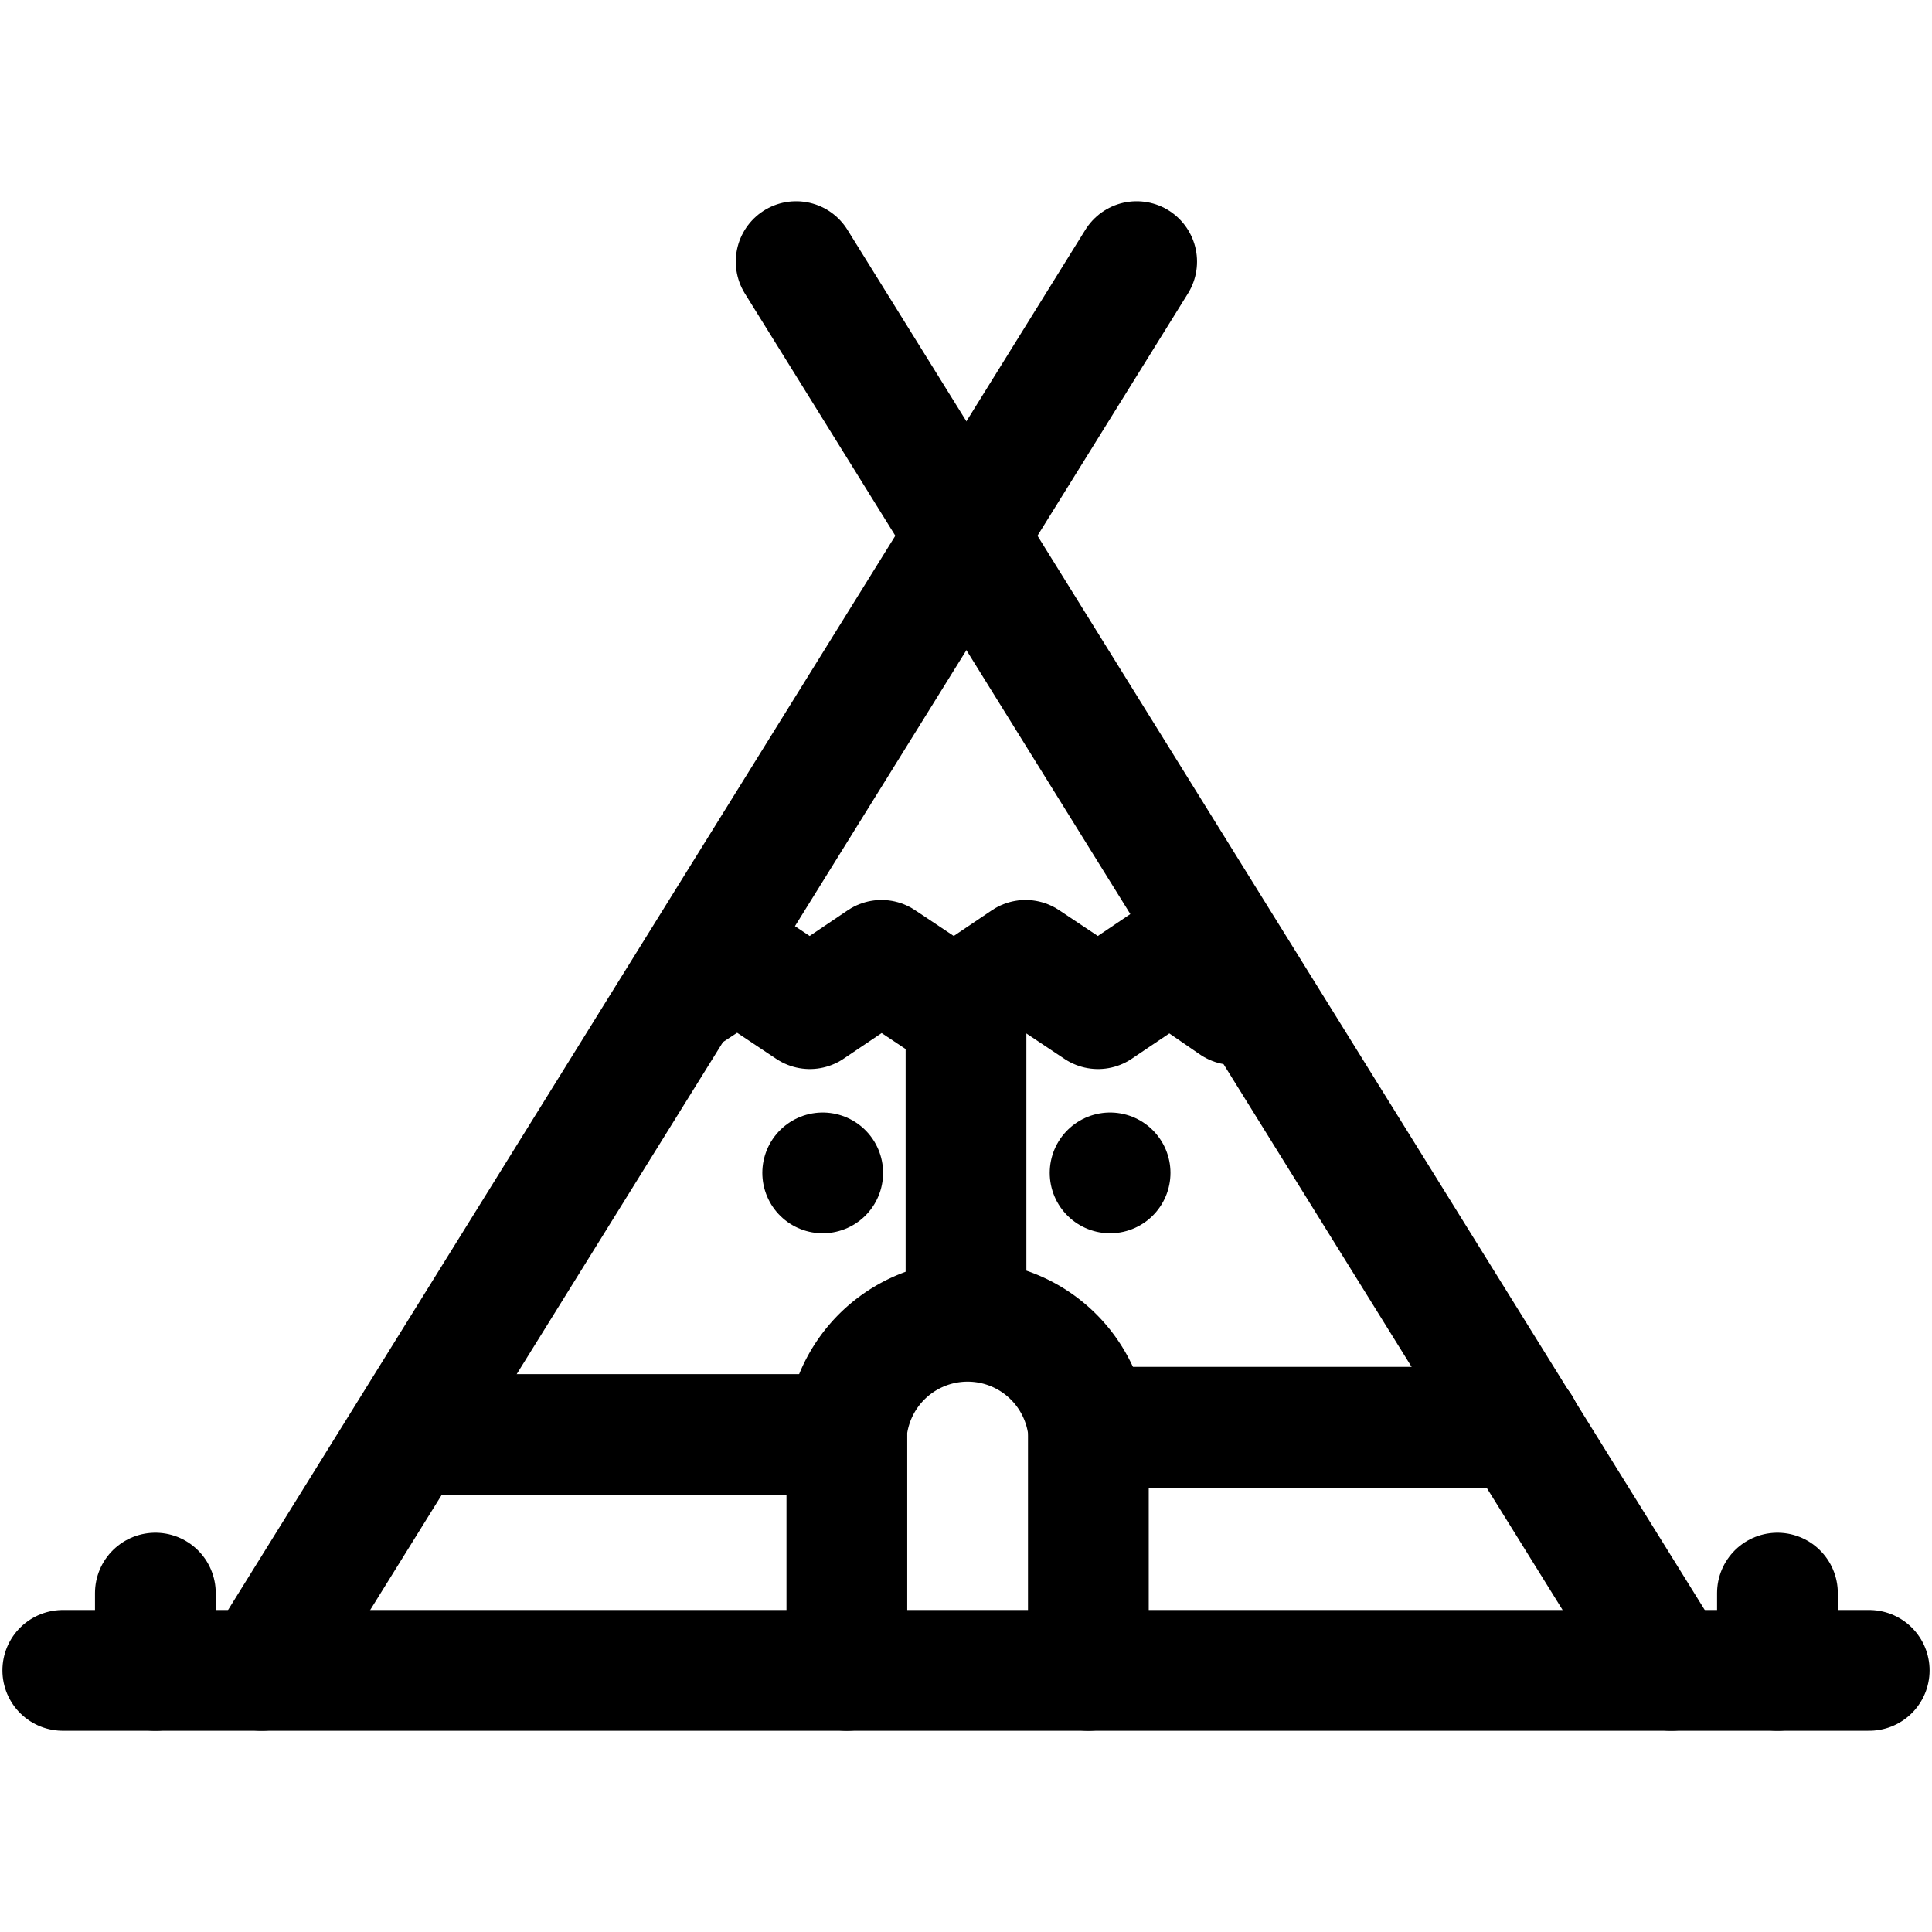
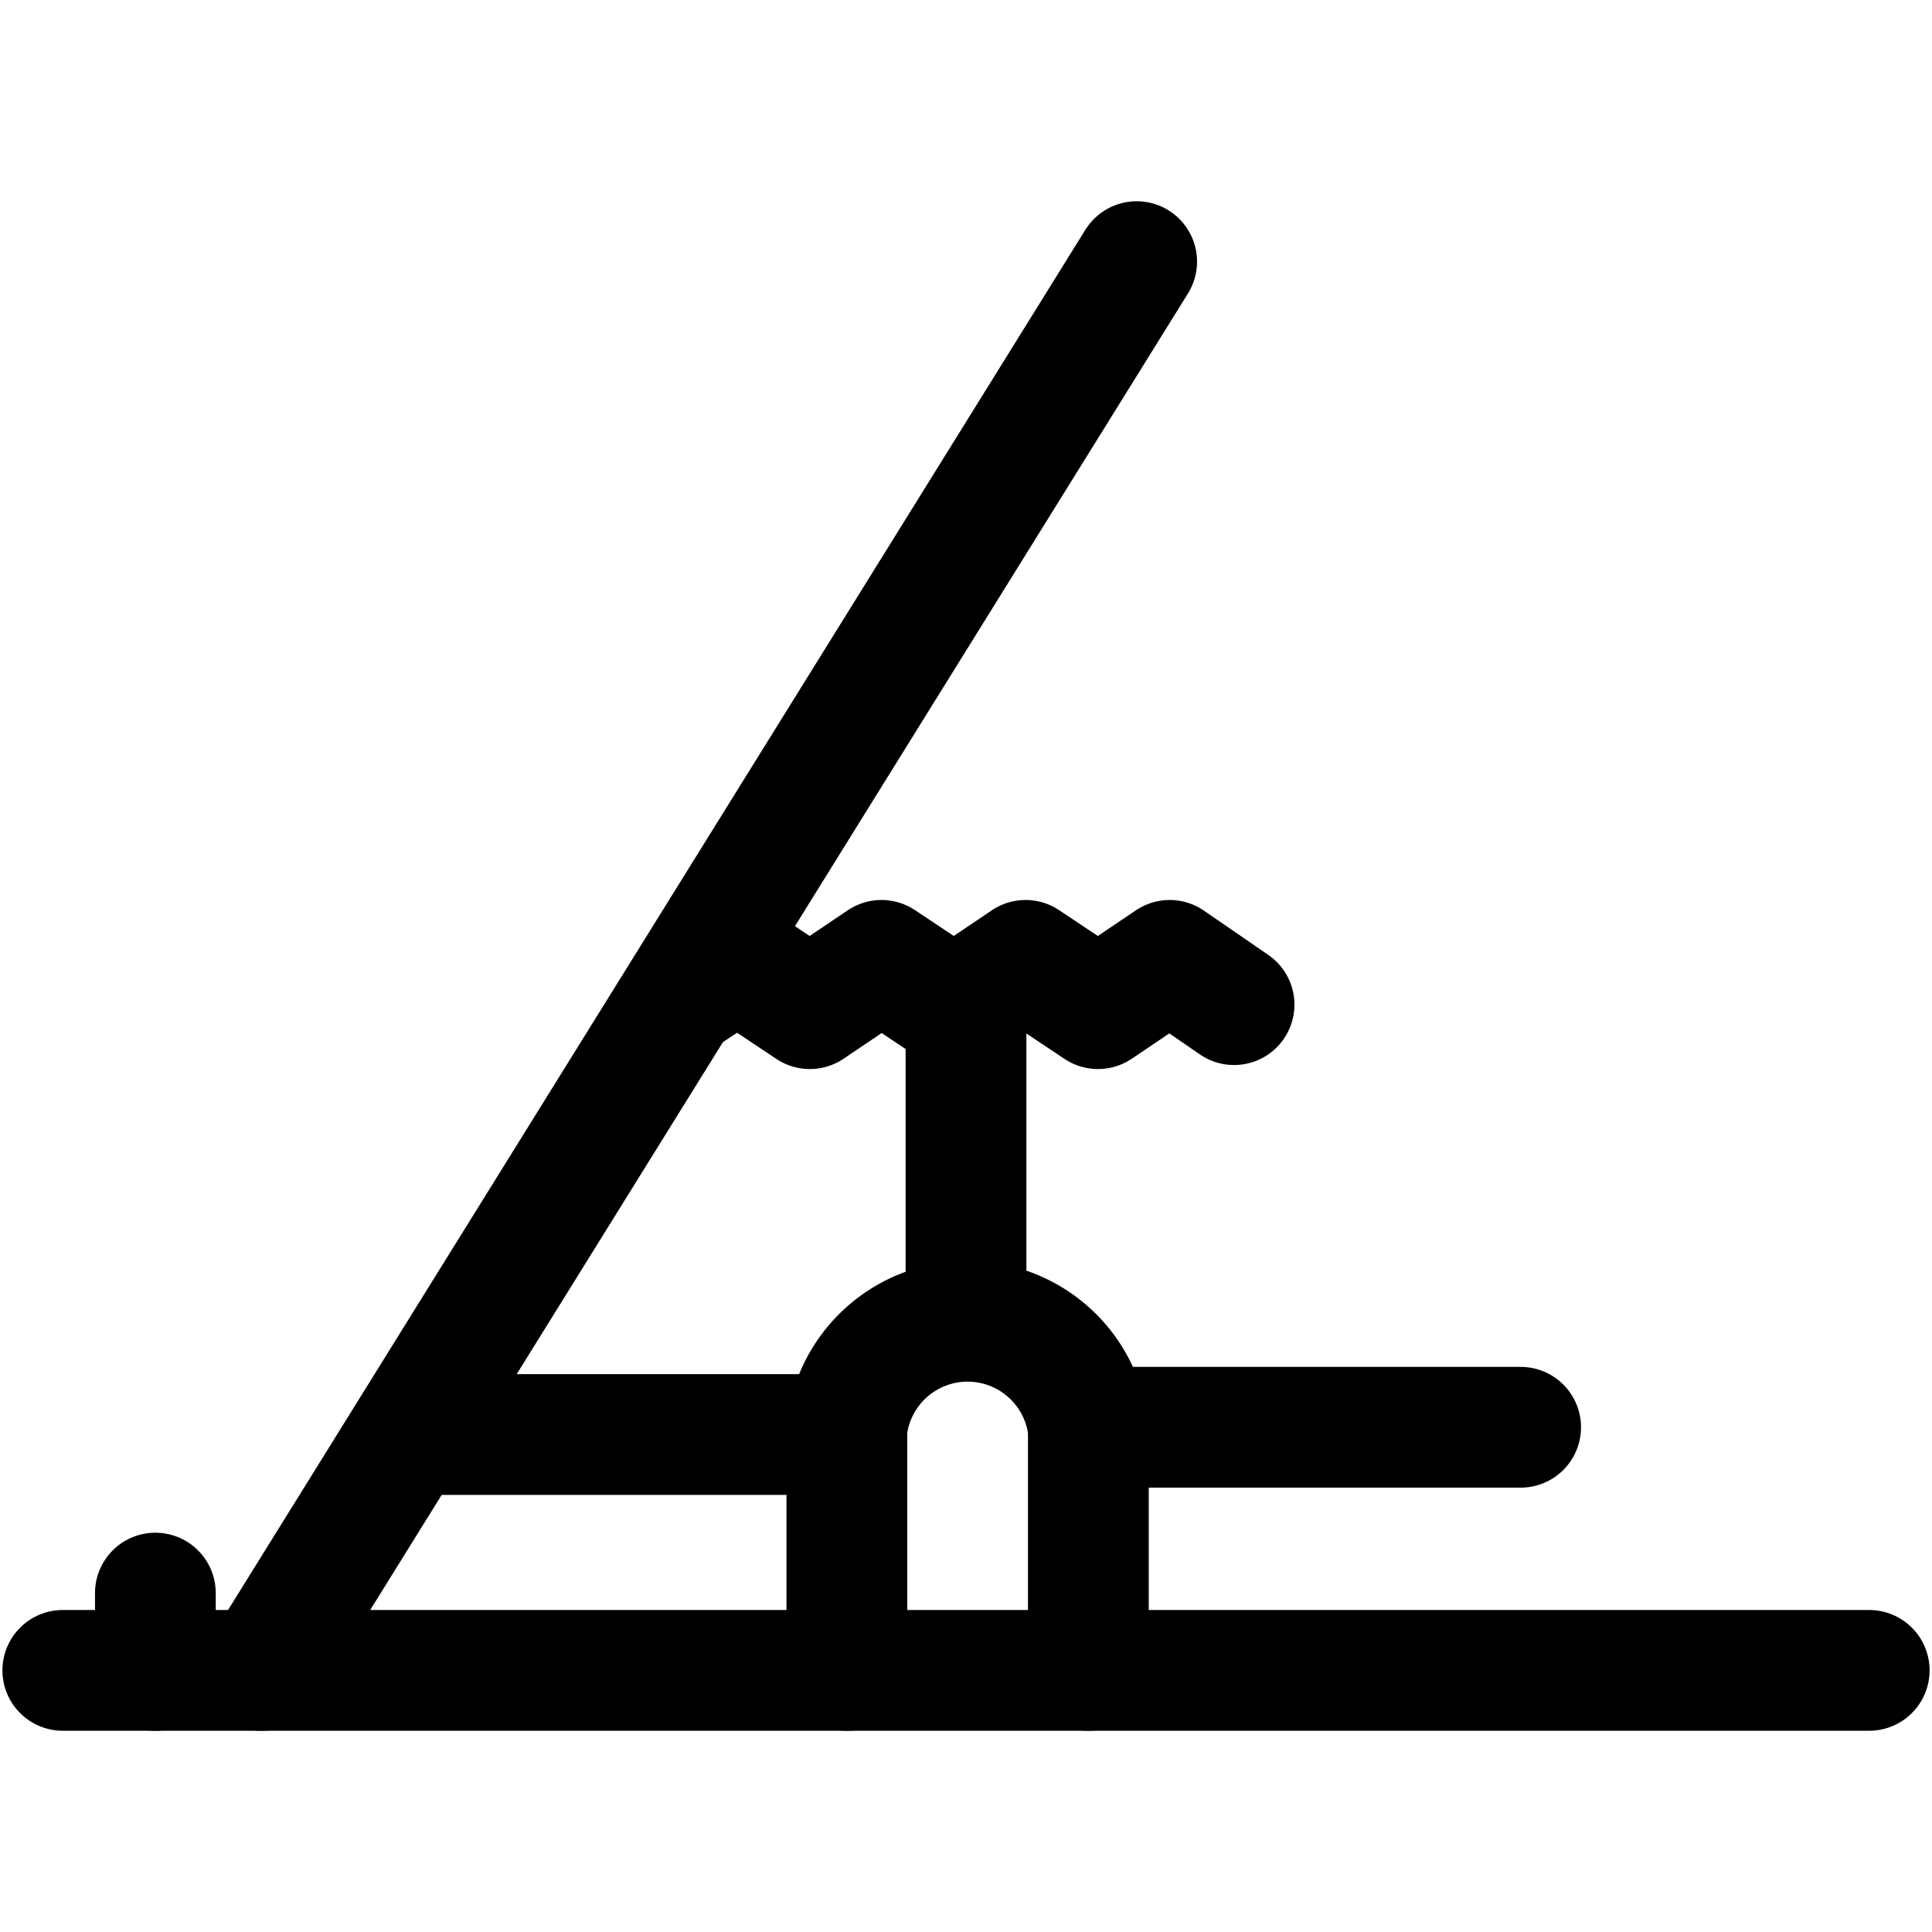
<svg xmlns="http://www.w3.org/2000/svg" id="Layer_1" data-name="Layer 1" viewBox="0 0 24 24">
  <defs>
    <style>.cls-1{fill:none;stroke:#000;stroke-linecap:round;stroke-linejoin:round;stroke-width:1.5px;}</style>
  </defs>
  <path class="cls-1" d="M3.25,20.75,14.12,3.25" />
-   <path class="cls-1" d="M20.76,20.75,9.89,3.25" />
  <path class="cls-1" d="M13.52,20.75v-3a1.51,1.51,0,0,0-3,0v3" />
  <path class="cls-1" d="M8.49,12.37l.67-.44.9.6.89-.6.9.6.89-.6.9.6.89-.6.8.55" />
-   <path class="cls-1" d="M10.22,14.57h0" />
-   <path class="cls-1" d="M13.79,14.57h0" />
  <path class="cls-1" d="M12,12.6v3.63" />
  <line class="cls-1" x1="1.93" y1="20.75" x2="1.93" y2="19.79" />
-   <line class="cls-1" x1="22.08" y1="20.75" x2="22.08" y2="19.79" />
  <path class="cls-1" d="M.78,20.75H23.22" />
  <line class="cls-1" x1="5.08" y1="17.82" x2="10.5" y2="17.82" />
  <line class="cls-1" x1="13.52" y1="17.73" x2="18.89" y2="17.73" />
</svg>